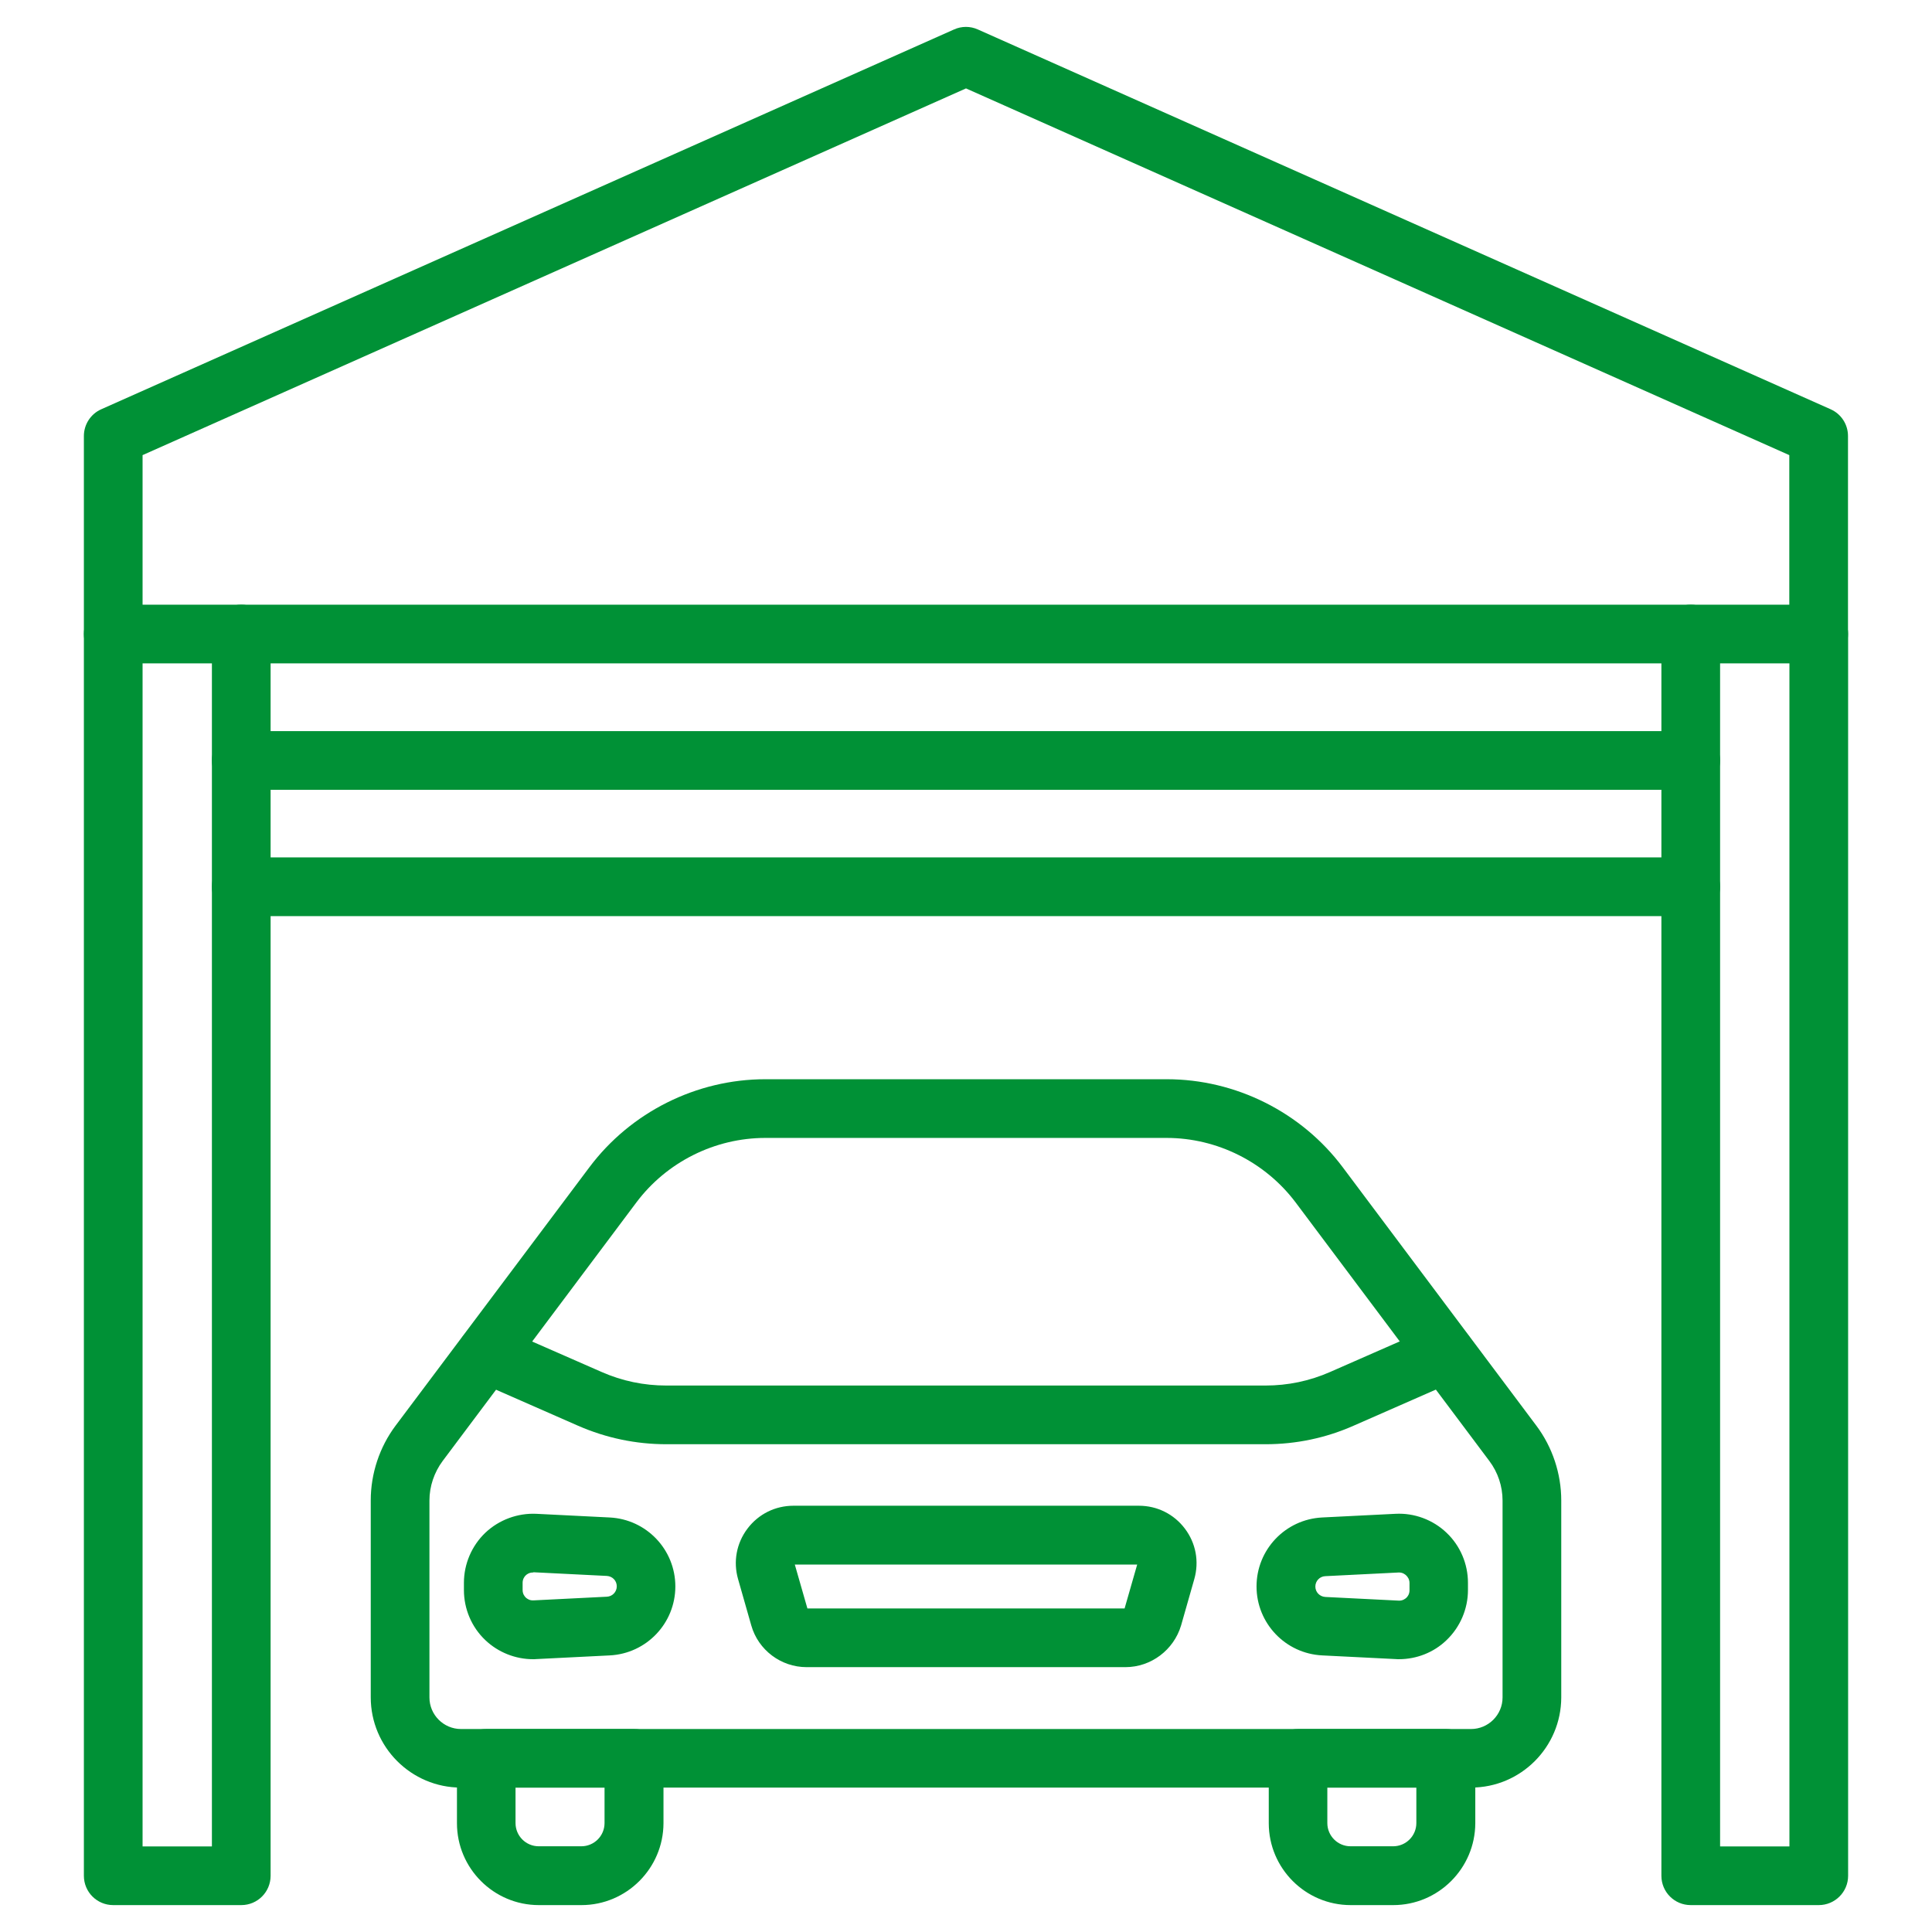
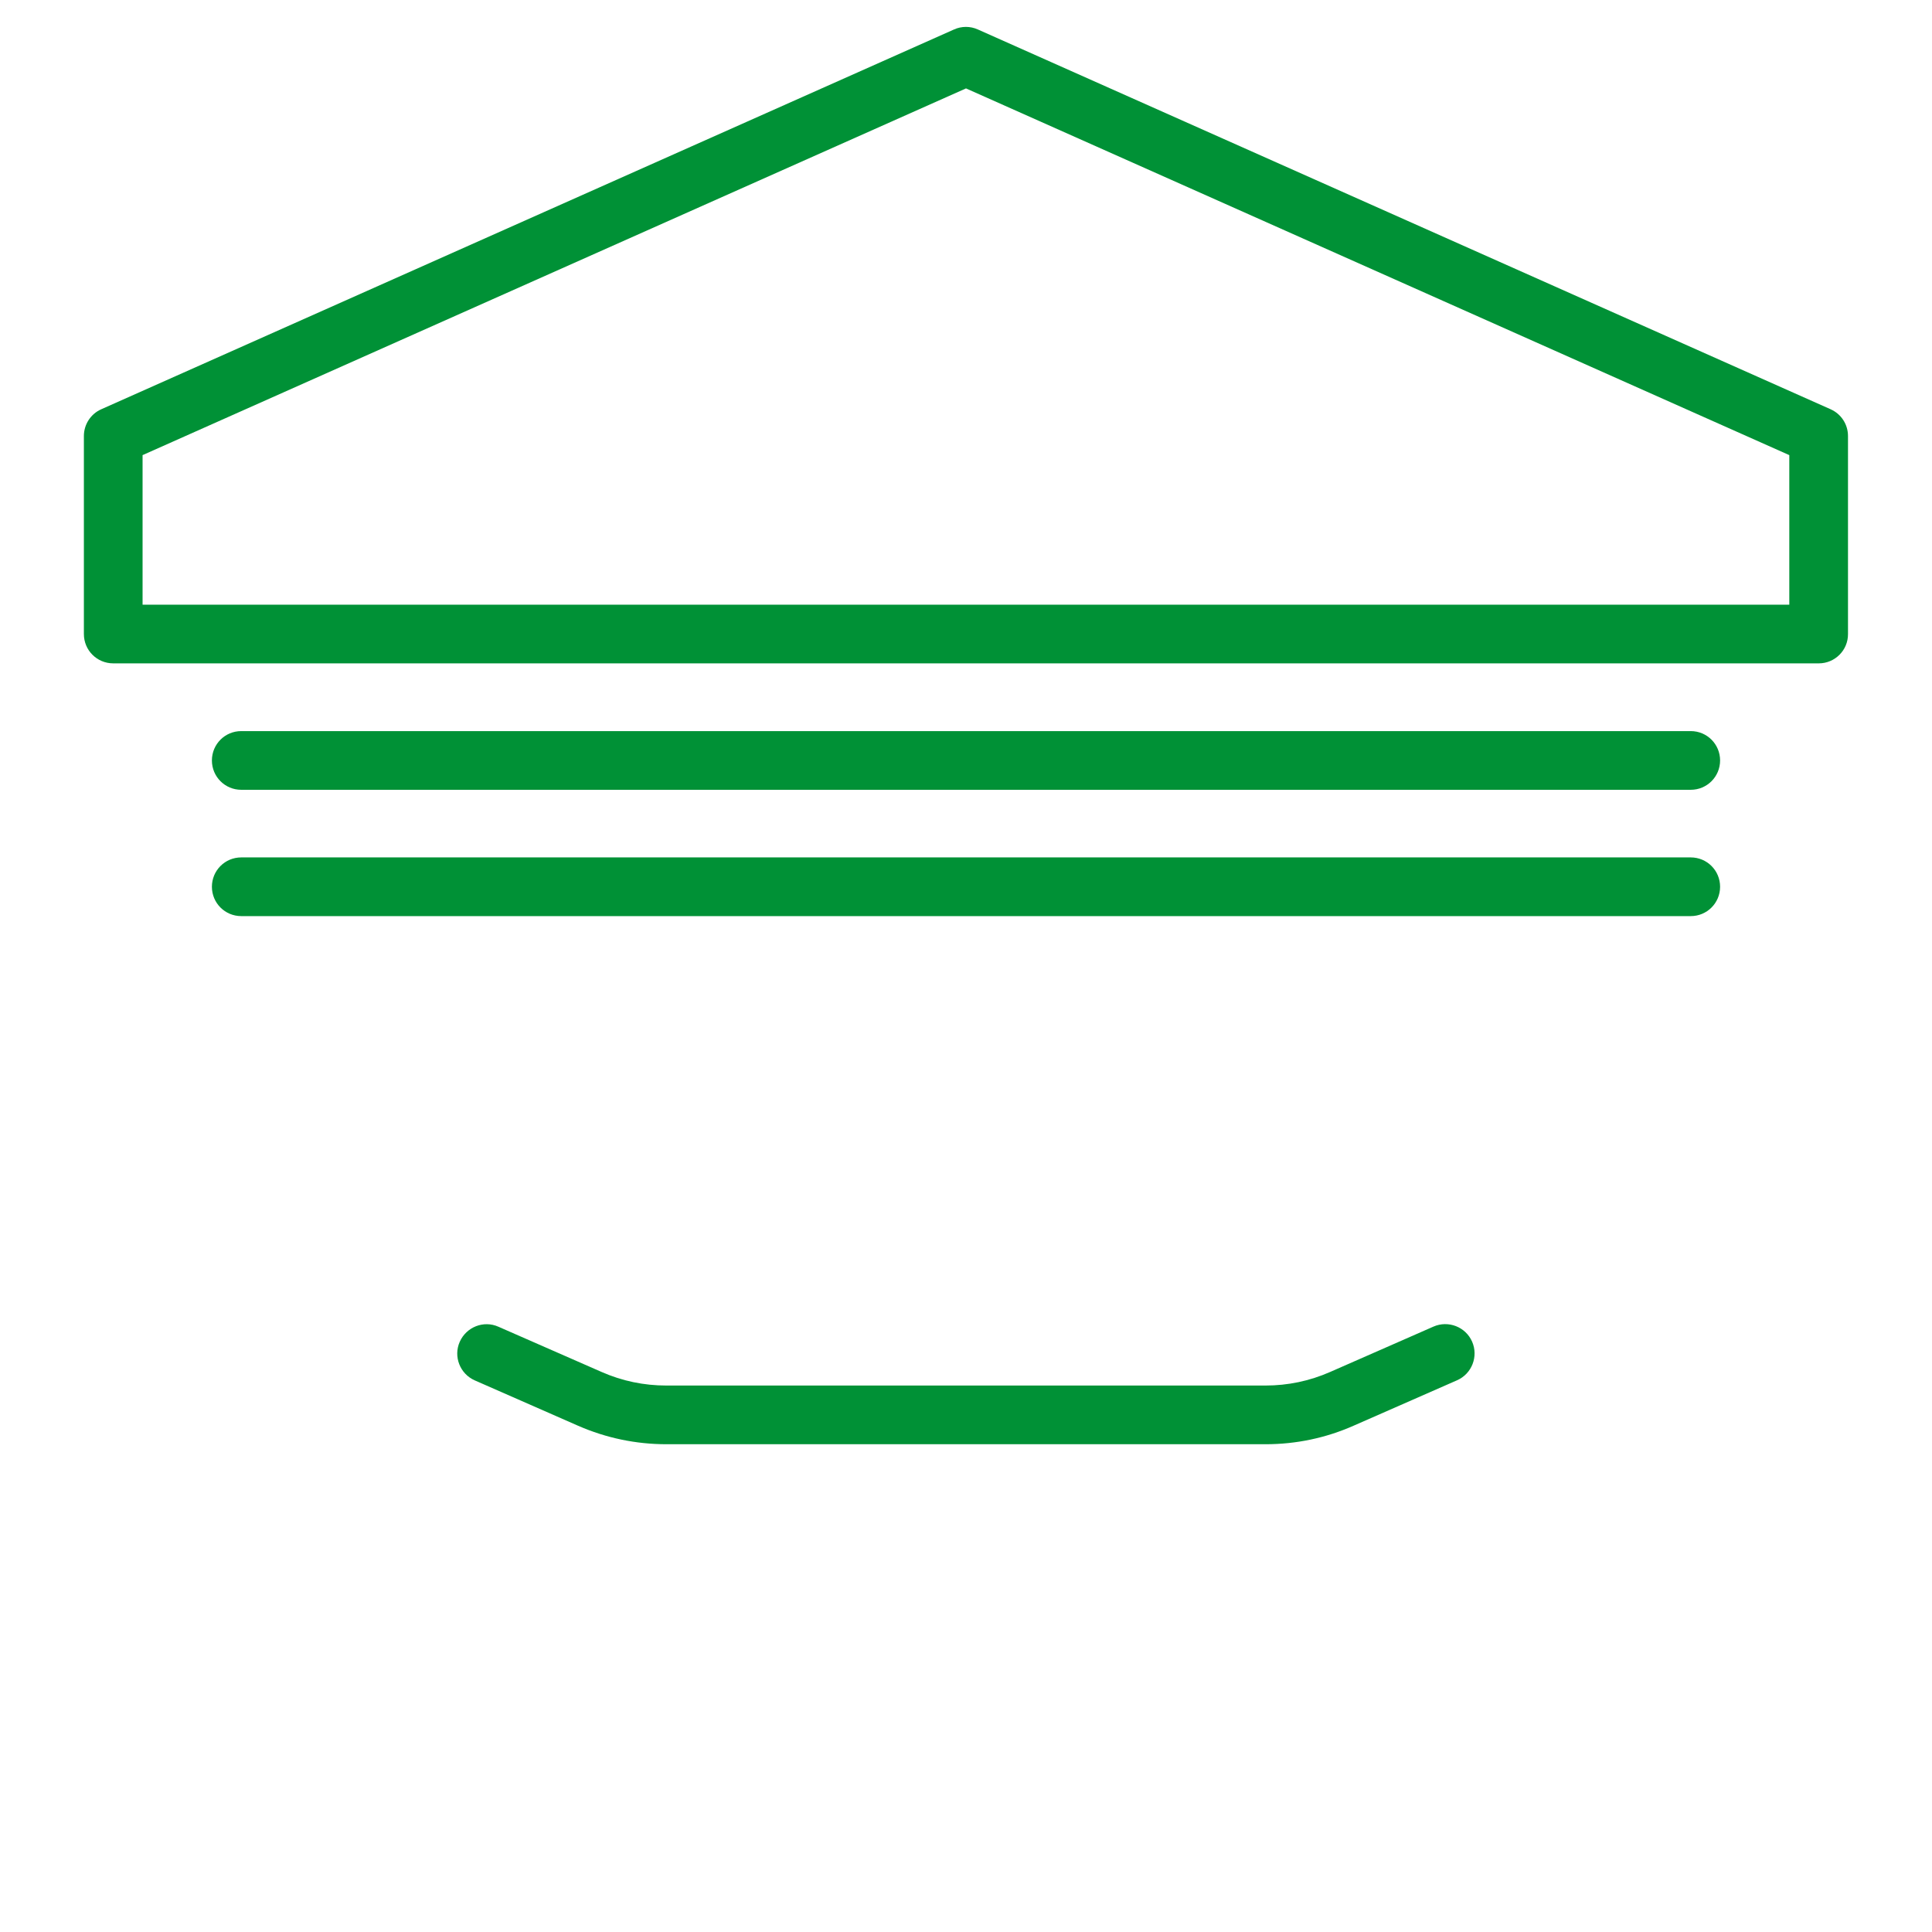
<svg xmlns="http://www.w3.org/2000/svg" width="512" height="512" x="0" y="0" viewBox="0 0 1580 1580" style="enable-background:new 0 0 512 512" xml:space="preserve">
  <g>
    <path d="M1487.4 542.5H92.6c-13.3 0-24-10.7-24-24V356.6c0-9.5 5.6-18.1 14.2-21.9L780.2 24.1c6.2-2.8 13.3-2.8 19.5 0l697.4 310.6c8.7 3.9 14.2 12.4 14.2 21.9v161.9c.1 13.3-10.7 24-23.9 24zm-1370.8-48h1346.7V372.2L790 72.3 116.6 372.2zM1382.7 645.9H197.3c-13.3 0-24-10.7-24-24s10.7-24 24-24h1185.4c13.3 0 24 10.7 24 24s-10.7 24-24 24zM1382.7 749.2H197.3c-13.3 0-24-10.7-24-24s10.7-24 24-24h1185.4c13.3 0 24 10.7 24 24s-10.7 24-24 24zM1035 1181.1H545c-25 0-49.3-5.1-72.2-15.1l-84.5-37.1c-12.1-5.3-17.7-19.5-12.3-31.6s19.5-17.7 31.6-12.3l84.4 37c16.8 7.4 34.6 11.1 52.9 11.1h490c18.3 0 36.1-3.7 52.9-11.1l84.5-37.1c12.1-5.3 26.3.2 31.6 12.3s-.2 26.3-12.3 31.6l-84.5 37.1c-22.8 10.1-47.1 15.2-72.1 15.2z" fill="#009136" opacity="1" data-original="#000000" />
-     <path d="M1203 1461.9H377c-40.7 0-73.8-33.1-73.8-73.8V1227c0-21.9 7.2-43.6 20.3-61.1L482 954.6c33.8-45.1 87.6-72 143.9-72h328.3c56.3 0 110.1 26.9 143.9 72l158.4 211.4c13.1 17.5 20.3 39.2 20.3 61.1v161.1c-.1 40.6-33.1 73.7-73.8 73.7zM625.9 930.6c-41.3 0-80.7 19.7-105.5 52.8L362 1194.8c-6.9 9.3-10.8 20.7-10.8 32.3v161.1c0 14.2 11.6 25.8 25.8 25.8h826c14.2 0 25.8-11.6 25.8-25.8v-161.1c0-11.6-3.8-23-10.8-32.3l-158.4-211.4c-24.8-33-64.2-52.8-105.5-52.8z" fill="#009136" opacity="1" data-original="#000000" />
-     <path d="M920.4 1363.4H659.6c-20.9 0-39.5-14-45.2-34.1l-10.8-37.9c-4.1-14.3-1.3-29.4 7.7-41.3s22.7-18.7 37.6-18.7h282.5c14.9 0 28.6 6.8 37.6 18.7s11.8 26.9 7.7 41.3l-10.8 37.9c-6 20.1-24.6 34.1-45.5 34.1zm-260.1-48h259.4l10.3-35.9H650zM1144.1 1356.9c-.9 0-1.8 0-2.8-.1l-60-3c-30.1-1.5-53.7-26.3-53.7-56.4s23.6-54.9 53.7-56.4l60-3c15.4-.8 30.6 4.9 41.7 15.5 11.2 10.6 17.5 25.5 17.5 40.9v6c0 15.4-6.4 30.3-17.5 40.9-10.4 10.1-24.5 15.6-38.9 15.6zm.1-70.9h-.4l-60 3c-4.5.2-8.1 3.9-8.1 8.5 0 4.5 3.5 8.2 8.1 8.5l60 3c3.2.2 5.3-1.4 6.3-2.3s2.6-3 2.6-6.1v-6c0-3.2-1.7-5.2-2.6-6.1-1-1-3-2.5-5.9-2.5zM435.9 1356.9c-14.4 0-28.5-5.6-39-15.6-11.2-10.6-17.5-25.5-17.5-40.9v-6c0-15.4 6.4-30.3 17.5-40.9 11.2-10.6 26.4-16.2 41.7-15.5l60 3c30.1 1.5 53.7 26.3 53.7 56.4s-23.6 54.9-53.7 56.4l-60 3c-.9.1-1.8.1-2.7.1zm-.1-70.9c-2.9 0-4.9 1.4-5.8 2.3-1 .9-2.6 3-2.6 6.1v6c0 3.2 1.7 5.2 2.6 6.1 1 .9 3.1 2.5 6.3 2.3l60-3c4.5-.2 8.1-3.9 8.1-8.5s-3.5-8.2-8.1-8.5l-60-3c-.2.2-.3.2-.5.2zM475.5 1558h-34.8c-37 0-67-30.1-67-67v-53c0-13.3 10.7-24 24-24h120.9c13.3 0 24 10.7 24 24v53c-.1 36.9-30.2 67-67.1 67zm-53.9-96.1v29c0 10.5 8.5 19 19 19h34.8c10.5 0 19-8.5 19-19v-29zM1139.4 1558h-34.8c-37 0-67-30.1-67-67v-53c0-13.3 10.7-24 24-24h120.9c13.3 0 24 10.7 24 24v53c-.1 36.9-30.2 67-67.1 67zm-53.9-96.1v29c0 10.5 8.5 19 19 19h34.8c10.5 0 19-8.5 19-19v-29zM197.3 1558H92.6c-13.3 0-24-10.7-24-24V518.5c0-13.3 10.7-24 24-24s24 10.7 24 24V1510h56.7V518.5c0-13.3 10.7-24 24-24s24 10.7 24 24V1534c0 13.3-10.7 24-24 24zM1487.4 1558h-104.7c-13.3 0-24-10.7-24-24V518.5c0-13.3 10.7-24 24-24s24 10.7 24 24V1510h56.7V518.5c0-13.3 10.7-24 24-24s24 10.7 24 24V1534c0 13.3-10.8 24-24 24z" fill="#009136" opacity="1" data-original="#000000" />
  </g>
</svg>